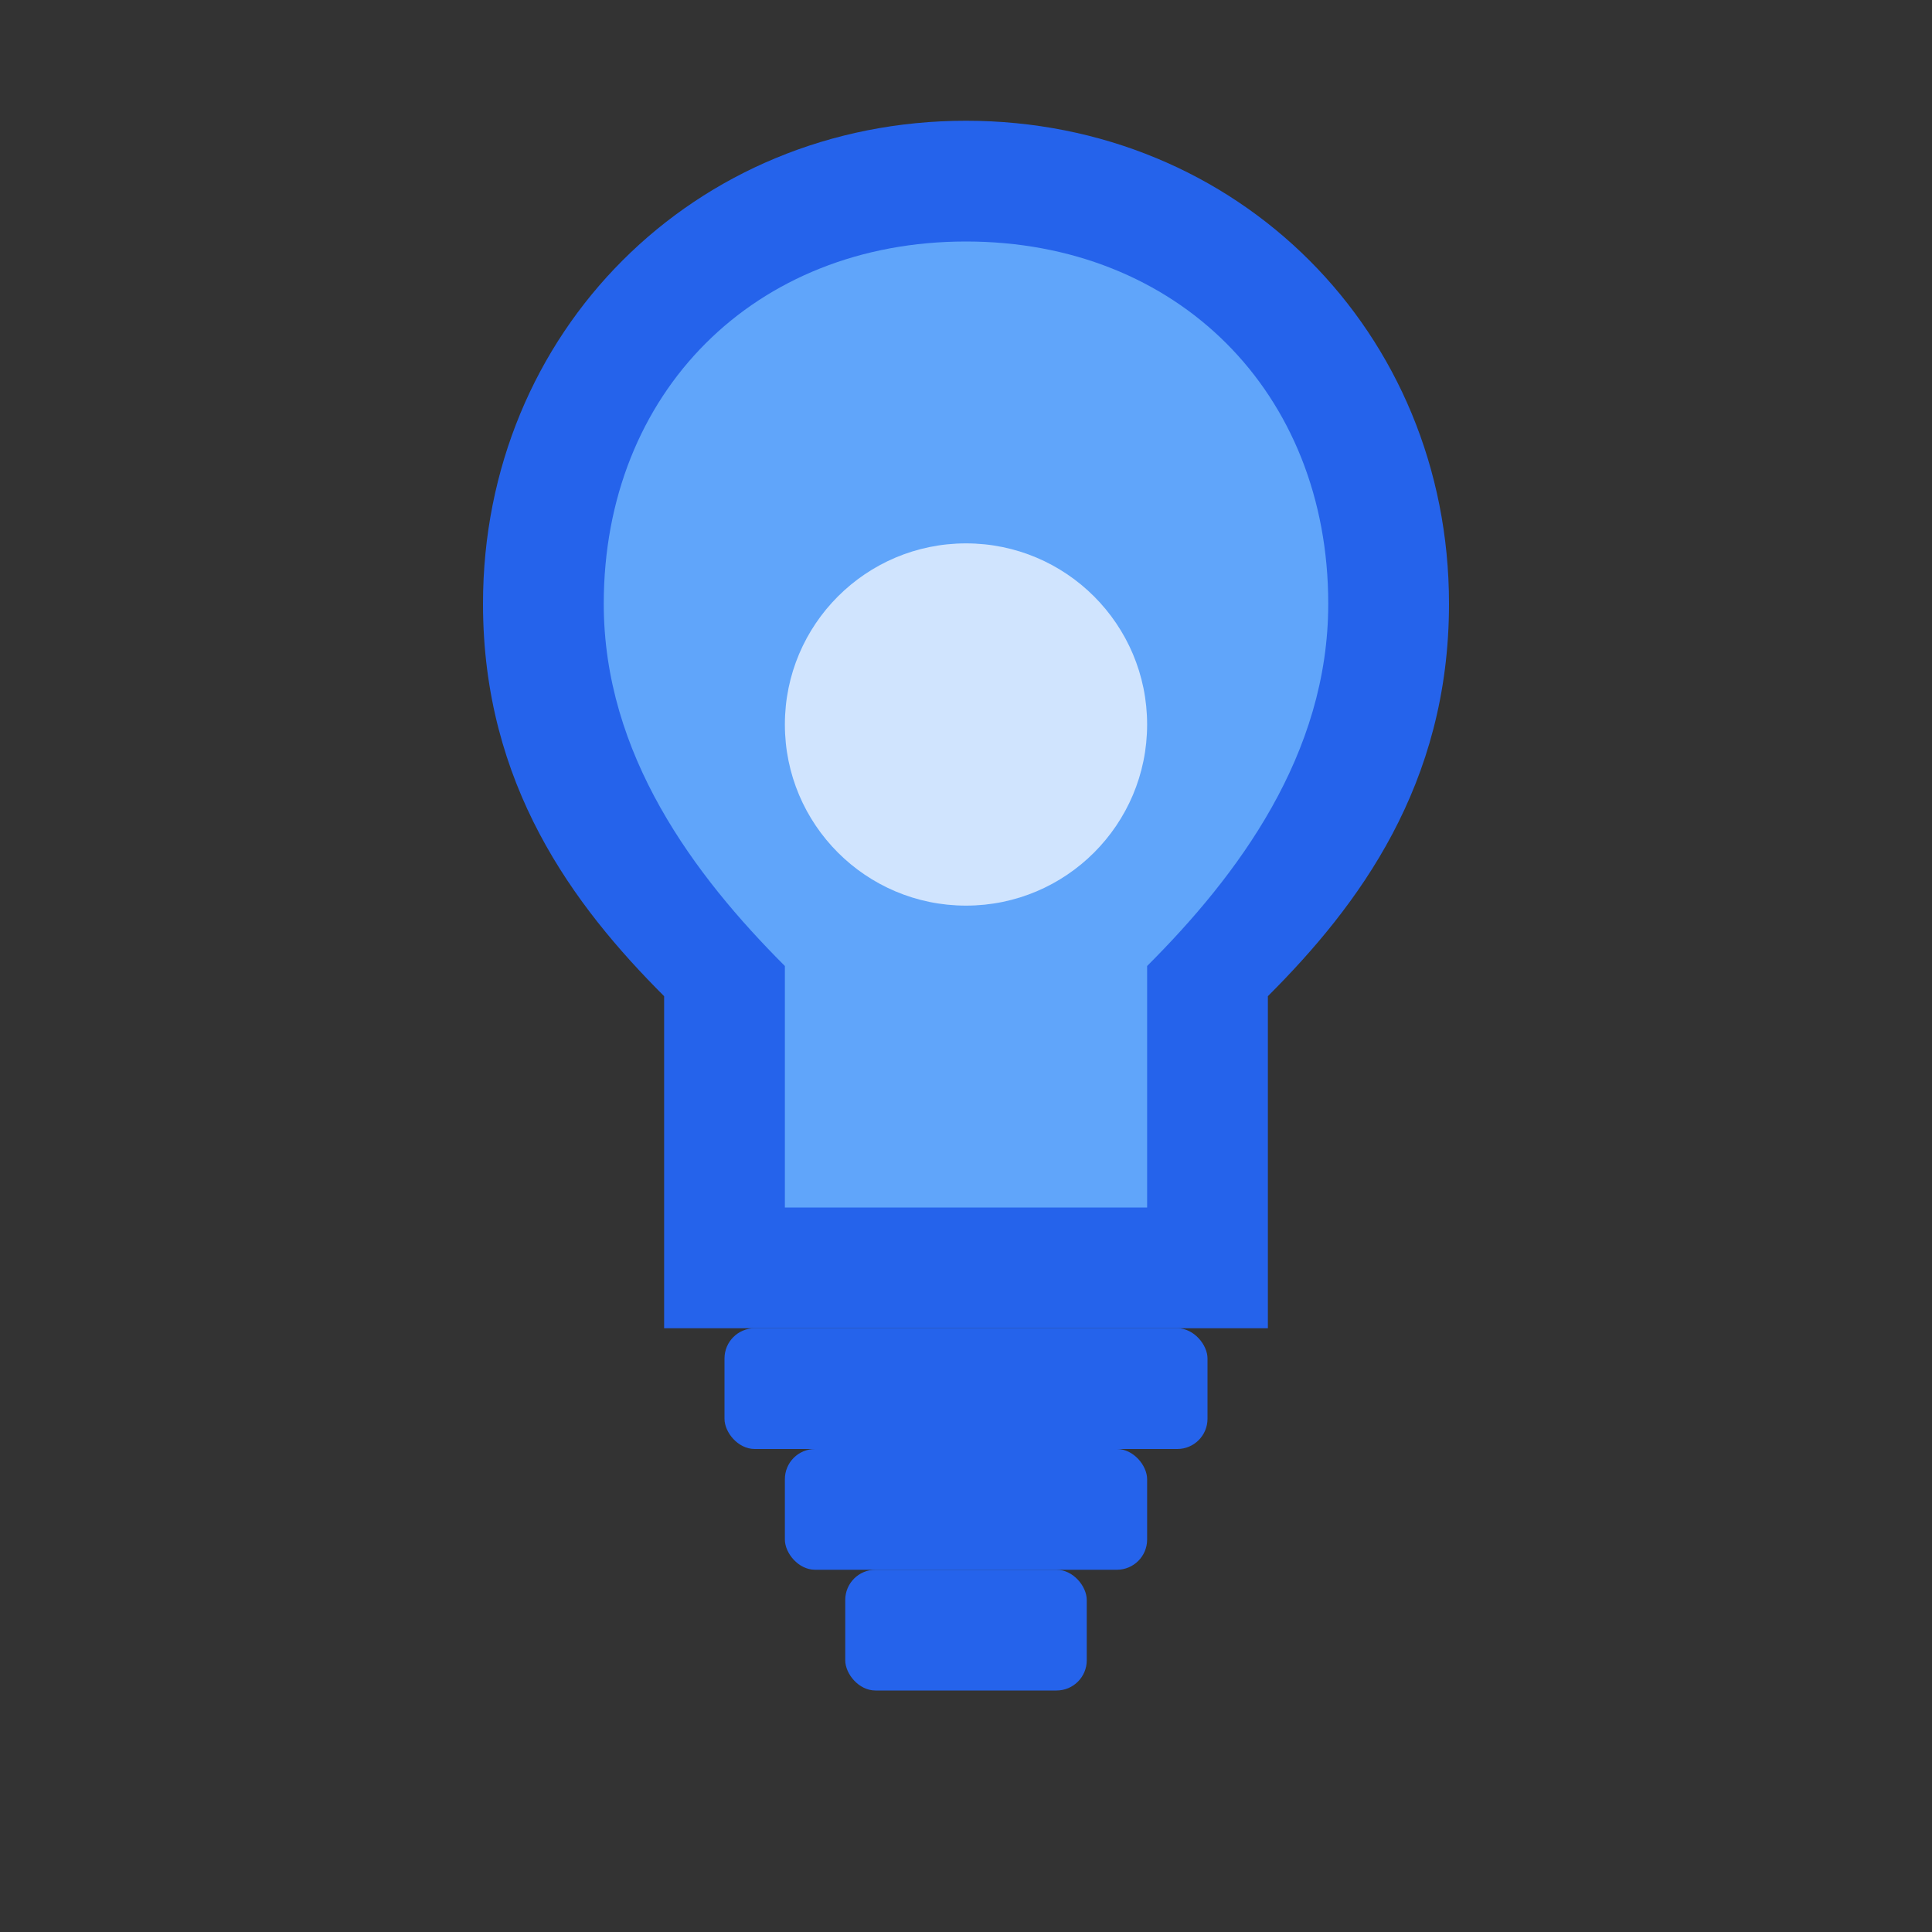
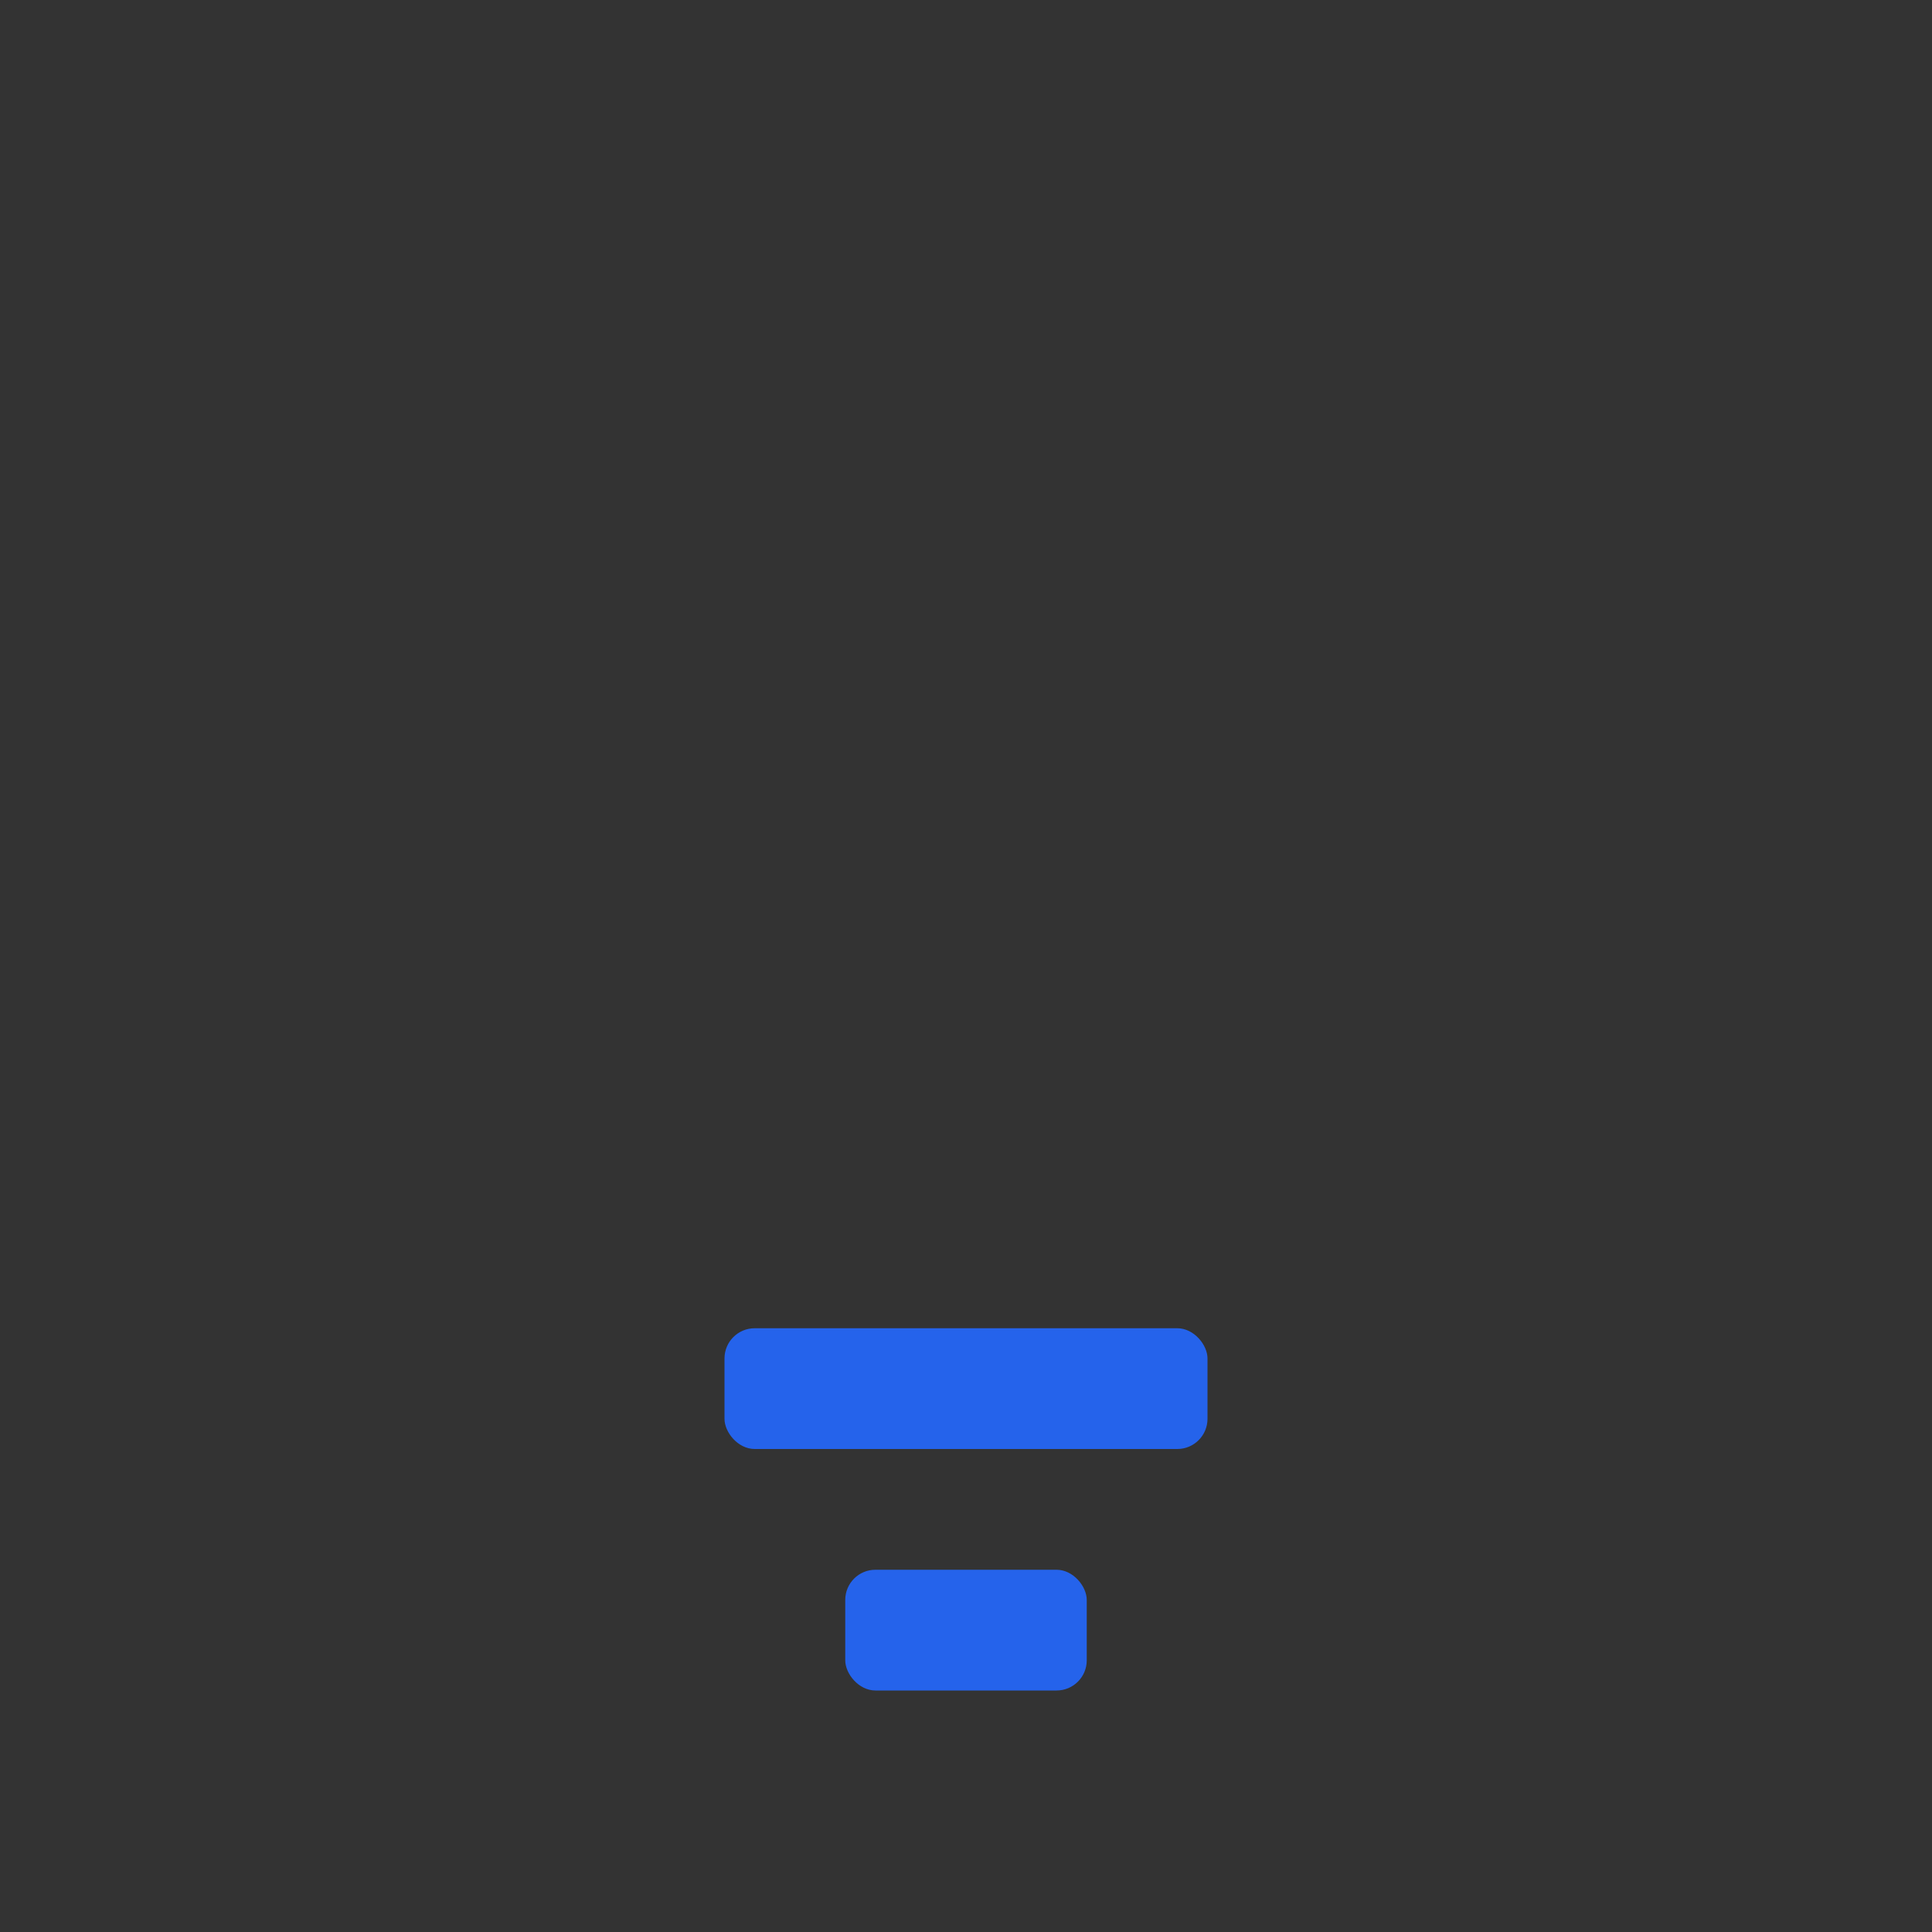
<svg xmlns="http://www.w3.org/2000/svg" width="64" height="64" viewBox="0 0 64 64">
  <rect x="0" y="0" width="64" height="64" fill="#333333" stroke="none" />
  <style>
    .main { fill: #2563eb; }
    .secondary { fill: #60a5fa; }
  </style>
-   <path class="main" d="M32,4 C23,4 16,11 16,20 C16,26 19,30 22,33 L22,44 L42,44 L42,33 C45,30 48,26 48,20 C48,11 41,4 32,4 Z" />
-   <path class="secondary" d="M32,8 C25,8 20,13 20,20 C20,25 23,29 26,32 L26,40 L38,40 L38,32 C41,29 44,25 44,20 C44,13 39,8 32,8 Z" />
  <rect class="main" x="24" y="44" width="16" height="4" rx="1" />
-   <rect class="main" x="26" y="48" width="12" height="4" rx="1" />
  <rect class="main" x="28" y="52" width="8" height="4" rx="1" />
-   <circle cx="32" cy="24" r="6" fill="white" fill-opacity="0.7" />
</svg>